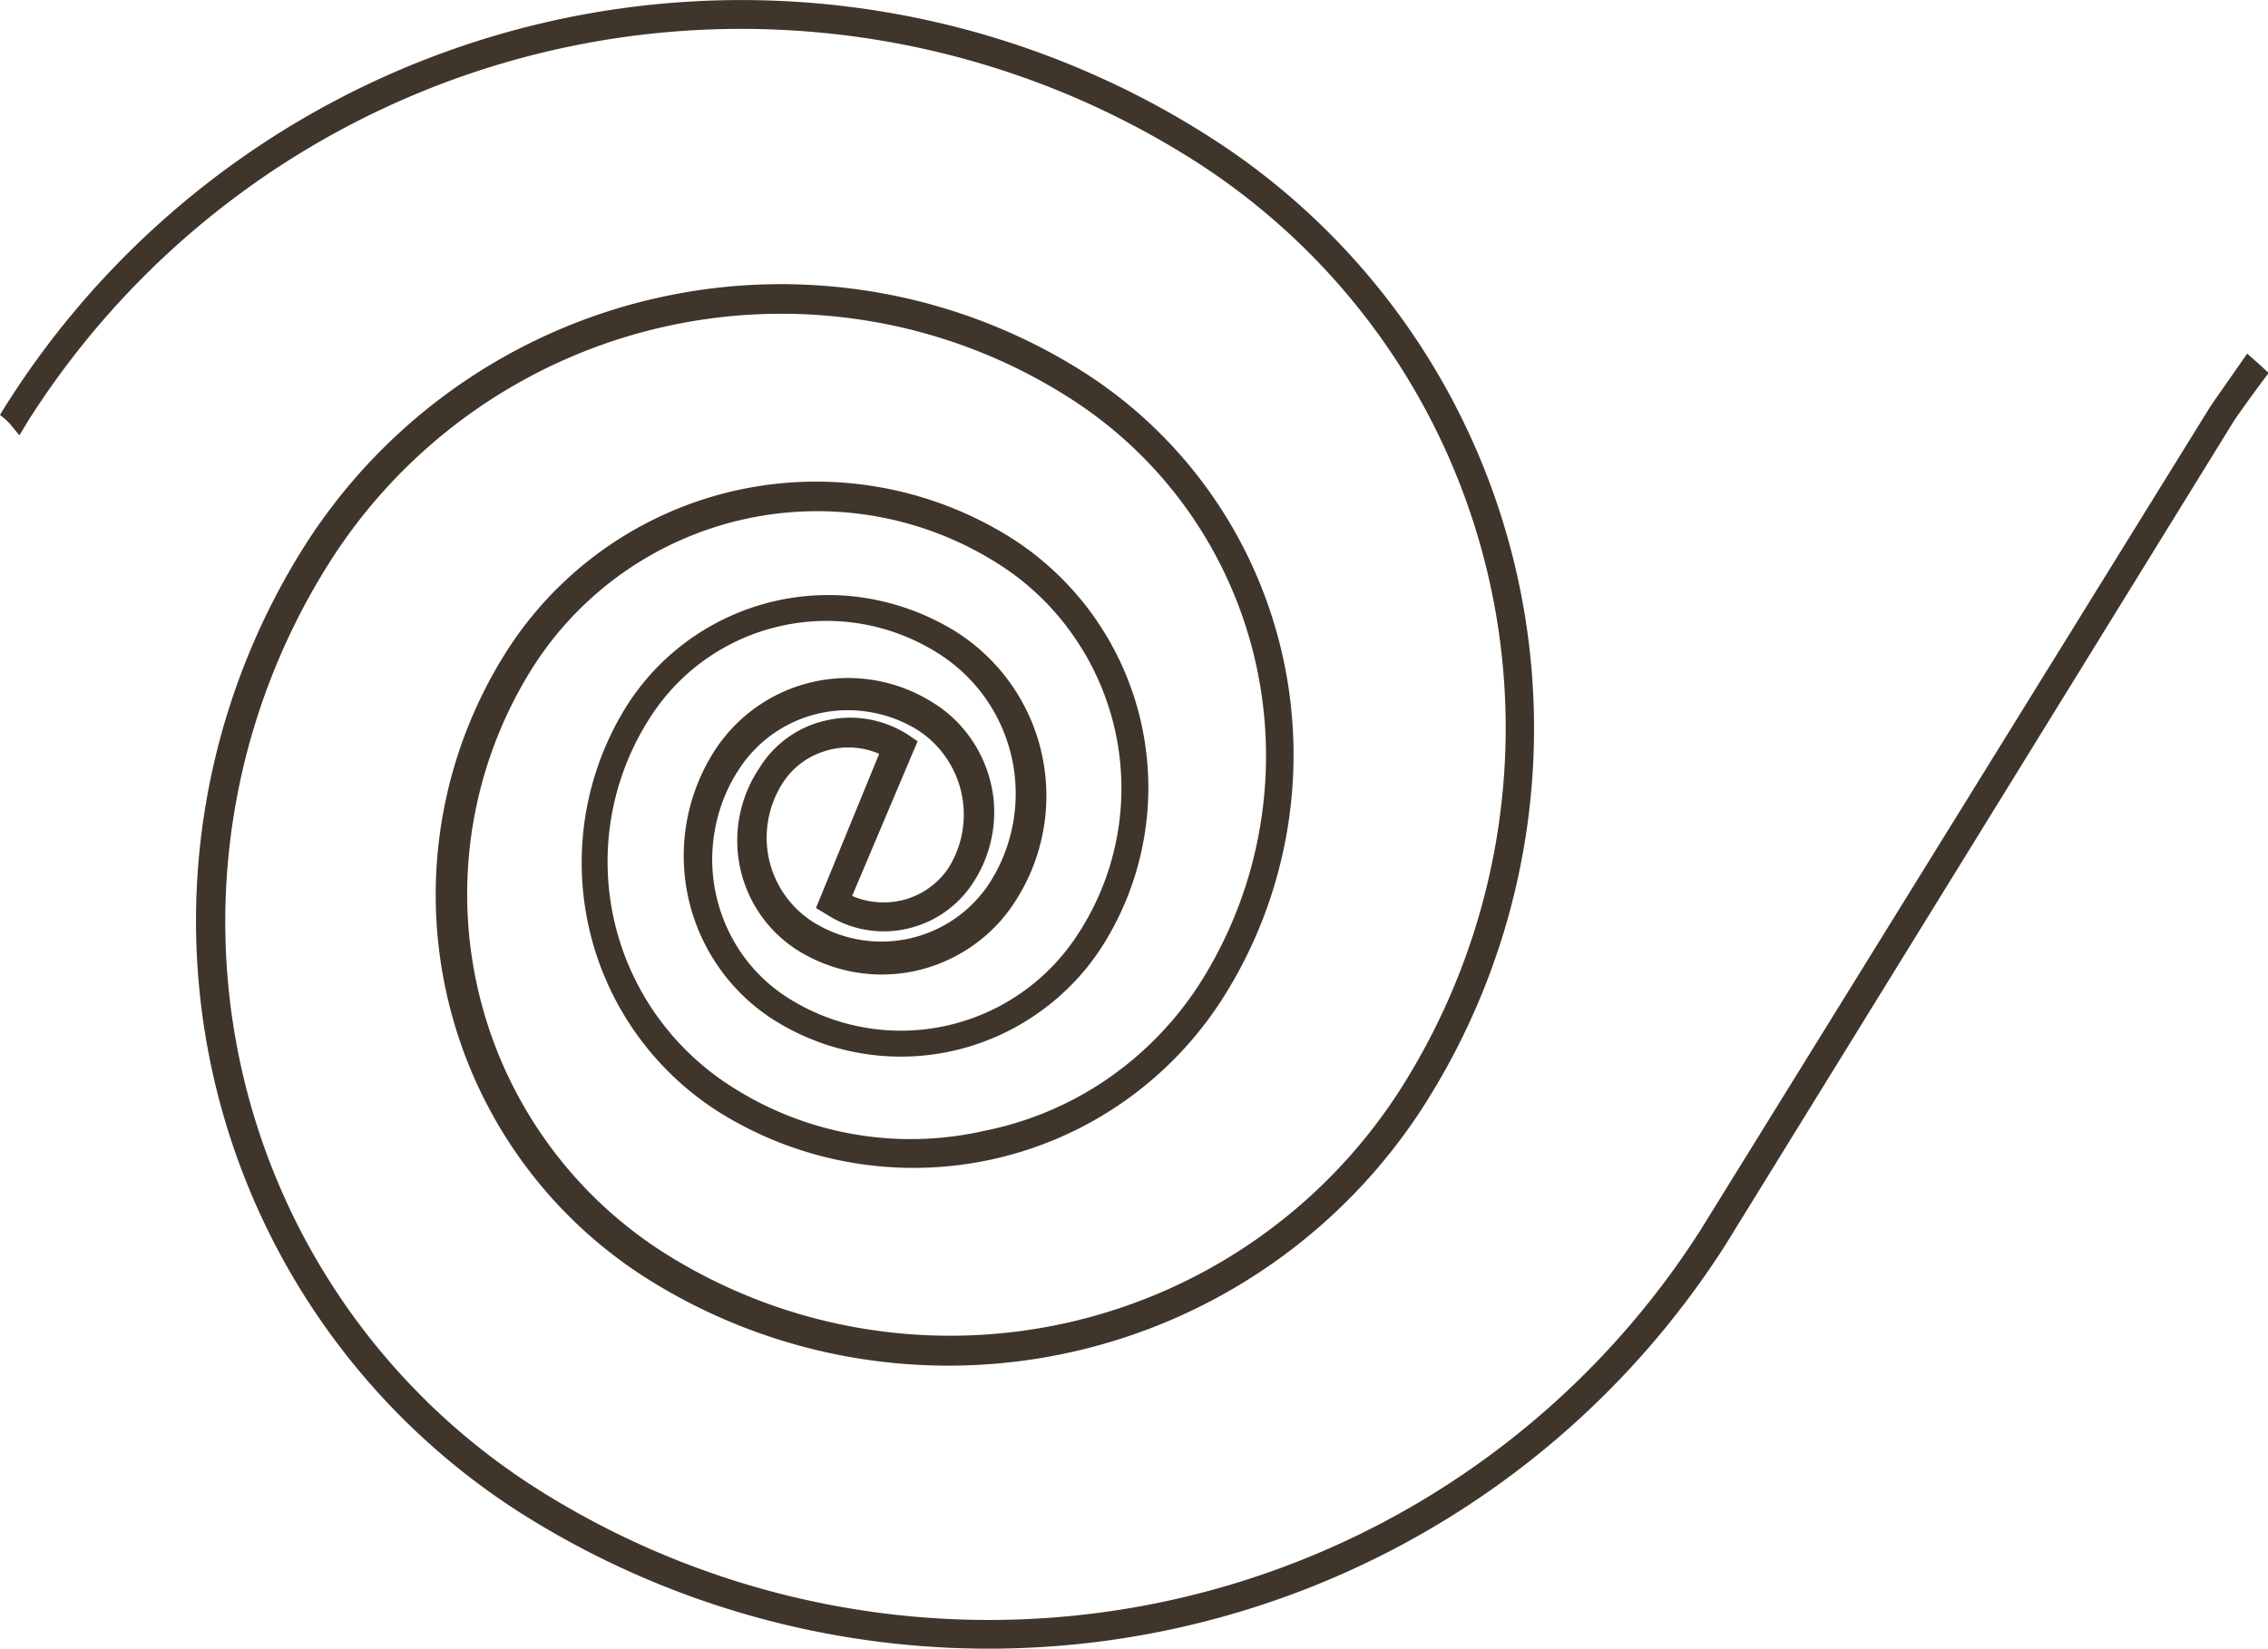
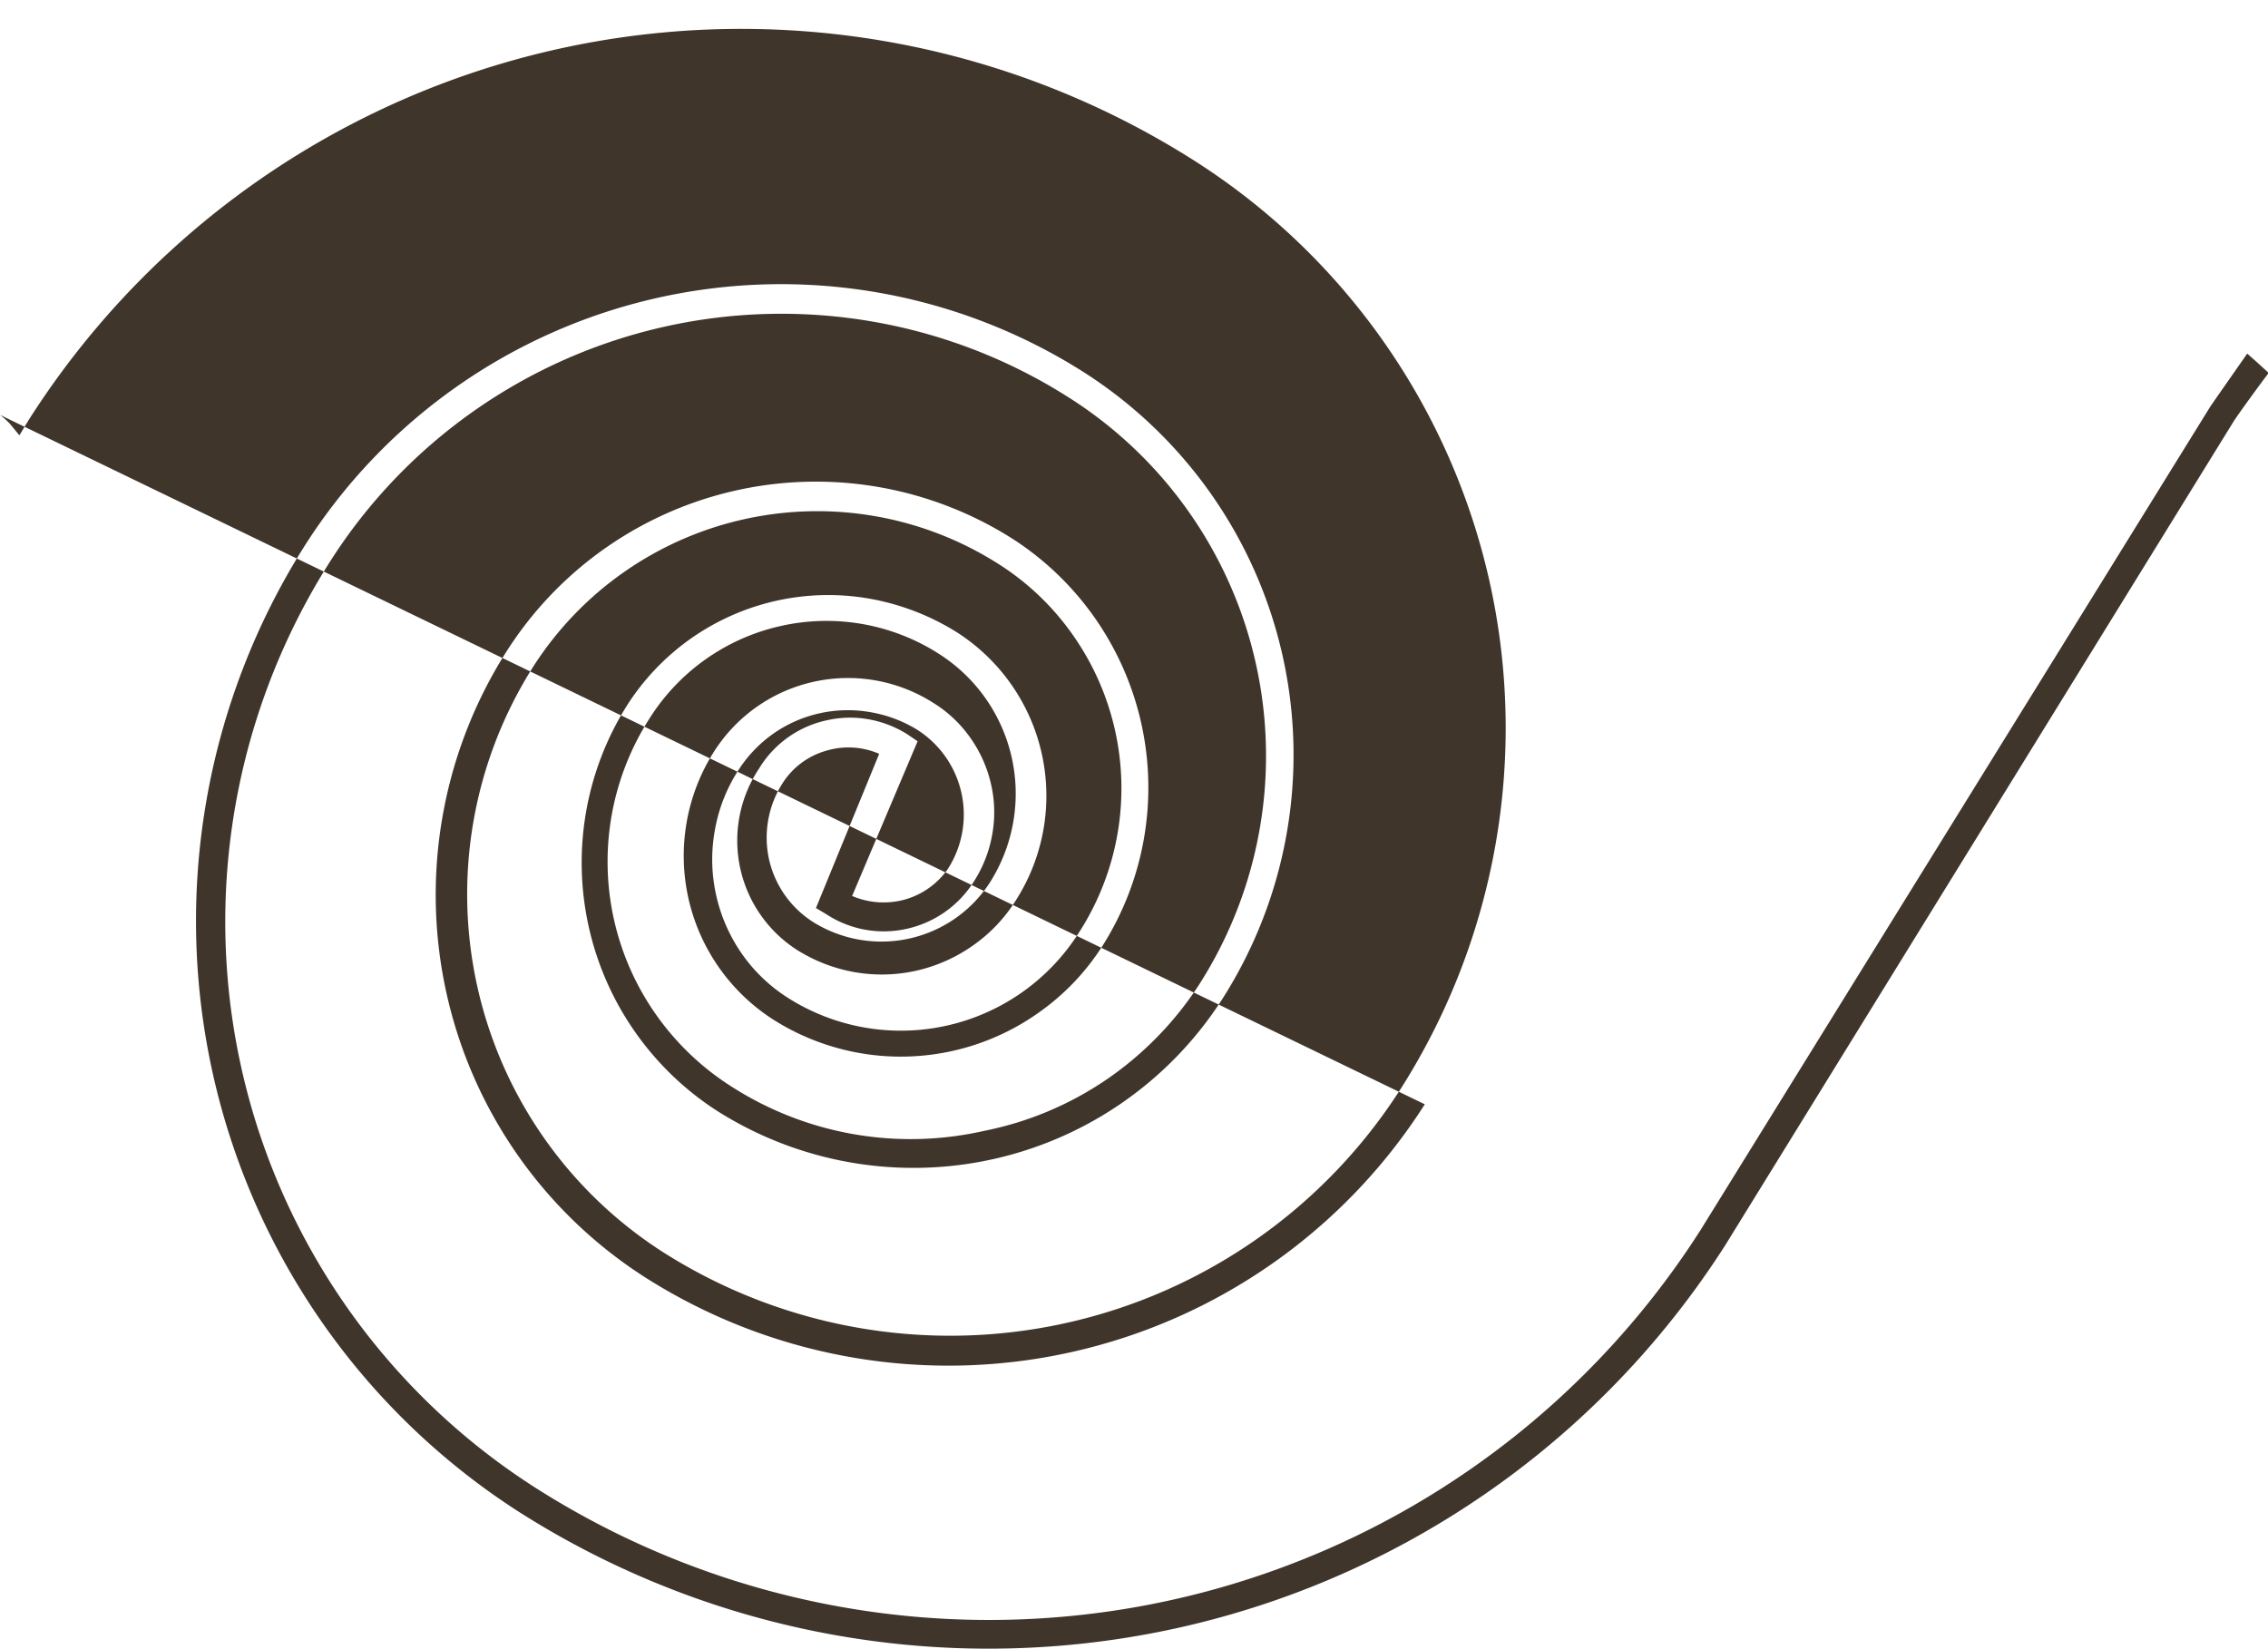
<svg xmlns="http://www.w3.org/2000/svg" viewBox="0 0 129.86 94.42">
  <defs fill="#3f352b">
    <style>.cls-1{fill:#3f352b;}</style>
  </defs>
  <g id="Layer_2" data-name="Layer 2">
    <g id="Layer_1-2" data-name="Layer 1">
-       <path class="cls-1" d="M128.67,20.25c-.46.66-1.91,2.73-2.13,3.06L97.37,70.44a48.33,48.33,0,0,1-66.65,14.8,38.46,38.46,0,0,1-11.81-53.1,30.63,30.63,0,0,1,42.25-9.4,24.3,24.3,0,0,1,7.47,33.69,19.32,19.32,0,0,1-5.27,5.39,19,19,0,0,1-7,2.94,19,19,0,0,1-14.5-2.55,15.31,15.31,0,0,1-4.3-4.11,15.21,15.21,0,0,1-.38-16.94,11.95,11.95,0,0,1,7.52-5.31,11.93,11.93,0,0,1,9.07,1.6,9.49,9.49,0,0,1,2.92,13.07,7.39,7.39,0,0,1-10.12,2.29,5.74,5.74,0,0,1-2.54-3.61,5.79,5.79,0,0,1,.78-4.35A4.37,4.37,0,0,1,47.28,43a4.42,4.42,0,0,1,3.06.17L46.72,52l.6.36a6,6,0,0,0,4.6.83,6.09,6.09,0,0,0,3.83-2.69,7.33,7.33,0,0,0,1.06-2.7,7.14,7.14,0,0,0-.07-2.91,7.46,7.46,0,0,0-1.19-2.65,7.22,7.22,0,0,0-2.13-2A9.09,9.09,0,0,0,40.91,43a11.14,11.14,0,0,0,3.32,15.36A13.63,13.63,0,0,0,59.46,58a13.61,13.61,0,0,0,3.69-3.87A16.95,16.95,0,0,0,58,30.87,21,21,0,0,0,29,37.31a26,26,0,0,0,8,35.88,32.34,32.34,0,0,0,44.58-9.95A40.17,40.17,0,0,0,69.26,7.84,49.8,49.8,0,0,0,.32,23.24L0,23.76a5.15,5.15,0,0,1,.56.5l0,0,.23.28.32.39.54-.89A48.36,48.36,0,0,1,68.43,9.23,38.52,38.52,0,0,1,80.21,62.34,30.61,30.61,0,0,1,38,71.73a24.34,24.34,0,0,1-7.47-33.55,19.31,19.31,0,0,1,26.55-5.94,15,15,0,0,1,4.36,4.14,15.25,15.25,0,0,1,.29,17.1,12.06,12.06,0,0,1-16.59,3.68,9.27,9.27,0,0,1-2.67-2.55A9.45,9.45,0,0,1,41,51.24a9.36,9.36,0,0,1-.07-3.69,9.24,9.24,0,0,1,1.34-3.43,7.51,7.51,0,0,1,2-2.1,7.44,7.44,0,0,1,5.54-1.24,7.52,7.52,0,0,1,2.69,1,5.76,5.76,0,0,1,1.76,8,4.5,4.5,0,0,1-2.47,1.74,4.58,4.58,0,0,1-3-.21l3.75-8.86-.59-.4a6.2,6.2,0,0,0-2.23-.86,6,6,0,0,0-2.38.06A6,6,0,0,0,43.47,44a7.44,7.44,0,0,0,2.15,10.39,9.19,9.19,0,0,0,3.3,1.28,9,9,0,0,0,3.54-.08,9.11,9.11,0,0,0,3.23-1.43,8.92,8.92,0,0,0,2.45-2.56,11.12,11.12,0,0,0-3.32-15.37,14,14,0,0,0-5-1.94A13.66,13.66,0,0,0,35.9,40.4a16.91,16.91,0,0,0,5.18,23.23A21,21,0,0,0,70,57.19a26,26,0,0,0-8-35.91,32.32,32.32,0,0,0-44.57,10A40.21,40.21,0,0,0,29.79,86.63a50.06,50.06,0,0,0,69-15.33l29.11-47.18c.29-.45,1.65-2.32,2-2.76C129.24,20.75,129.28,20.79,128.67,20.25Z" fill="#3f352b" />
+       <path class="cls-1" d="M128.67,20.25c-.46.66-1.91,2.73-2.13,3.06L97.37,70.44a48.33,48.33,0,0,1-66.65,14.8,38.46,38.46,0,0,1-11.81-53.1,30.63,30.63,0,0,1,42.25-9.4,24.3,24.3,0,0,1,7.47,33.69,19.32,19.32,0,0,1-5.27,5.39,19,19,0,0,1-7,2.94,19,19,0,0,1-14.5-2.55,15.31,15.31,0,0,1-4.3-4.11,15.21,15.21,0,0,1-.38-16.94,11.95,11.95,0,0,1,7.52-5.31,11.93,11.93,0,0,1,9.07,1.6,9.49,9.49,0,0,1,2.92,13.07,7.39,7.39,0,0,1-10.12,2.29,5.74,5.74,0,0,1-2.54-3.61,5.79,5.79,0,0,1,.78-4.35A4.37,4.37,0,0,1,47.28,43a4.42,4.42,0,0,1,3.06.17L46.72,52l.6.36a6,6,0,0,0,4.6.83,6.09,6.09,0,0,0,3.83-2.69,7.33,7.33,0,0,0,1.06-2.7,7.14,7.14,0,0,0-.07-2.91,7.46,7.46,0,0,0-1.19-2.65,7.22,7.22,0,0,0-2.13-2A9.09,9.09,0,0,0,40.91,43a11.14,11.14,0,0,0,3.32,15.36A13.63,13.63,0,0,0,59.46,58a13.61,13.61,0,0,0,3.69-3.87A16.95,16.95,0,0,0,58,30.87,21,21,0,0,0,29,37.31a26,26,0,0,0,8,35.88,32.34,32.34,0,0,0,44.58-9.95L0,23.76a5.15,5.15,0,0,1,.56.5l0,0,.23.28.32.39.54-.89A48.36,48.36,0,0,1,68.43,9.23,38.52,38.52,0,0,1,80.21,62.34,30.61,30.61,0,0,1,38,71.73a24.34,24.34,0,0,1-7.47-33.55,19.31,19.31,0,0,1,26.55-5.94,15,15,0,0,1,4.36,4.14,15.25,15.25,0,0,1,.29,17.1,12.06,12.06,0,0,1-16.59,3.68,9.27,9.27,0,0,1-2.67-2.55A9.45,9.45,0,0,1,41,51.24a9.36,9.36,0,0,1-.07-3.69,9.24,9.24,0,0,1,1.34-3.43,7.51,7.51,0,0,1,2-2.1,7.44,7.44,0,0,1,5.54-1.24,7.52,7.52,0,0,1,2.69,1,5.76,5.76,0,0,1,1.76,8,4.5,4.5,0,0,1-2.47,1.74,4.58,4.58,0,0,1-3-.21l3.75-8.86-.59-.4a6.2,6.2,0,0,0-2.23-.86,6,6,0,0,0-2.38.06A6,6,0,0,0,43.47,44a7.44,7.44,0,0,0,2.15,10.39,9.19,9.19,0,0,0,3.3,1.28,9,9,0,0,0,3.54-.08,9.11,9.11,0,0,0,3.23-1.43,8.92,8.92,0,0,0,2.45-2.56,11.12,11.12,0,0,0-3.32-15.37,14,14,0,0,0-5-1.94A13.66,13.66,0,0,0,35.9,40.4a16.91,16.91,0,0,0,5.18,23.23A21,21,0,0,0,70,57.19a26,26,0,0,0-8-35.91,32.32,32.32,0,0,0-44.57,10A40.21,40.21,0,0,0,29.79,86.63a50.06,50.06,0,0,0,69-15.33l29.11-47.18c.29-.45,1.65-2.32,2-2.76C129.24,20.75,129.28,20.79,128.67,20.25Z" fill="#3f352b" />
    </g>
  </g>
</svg>